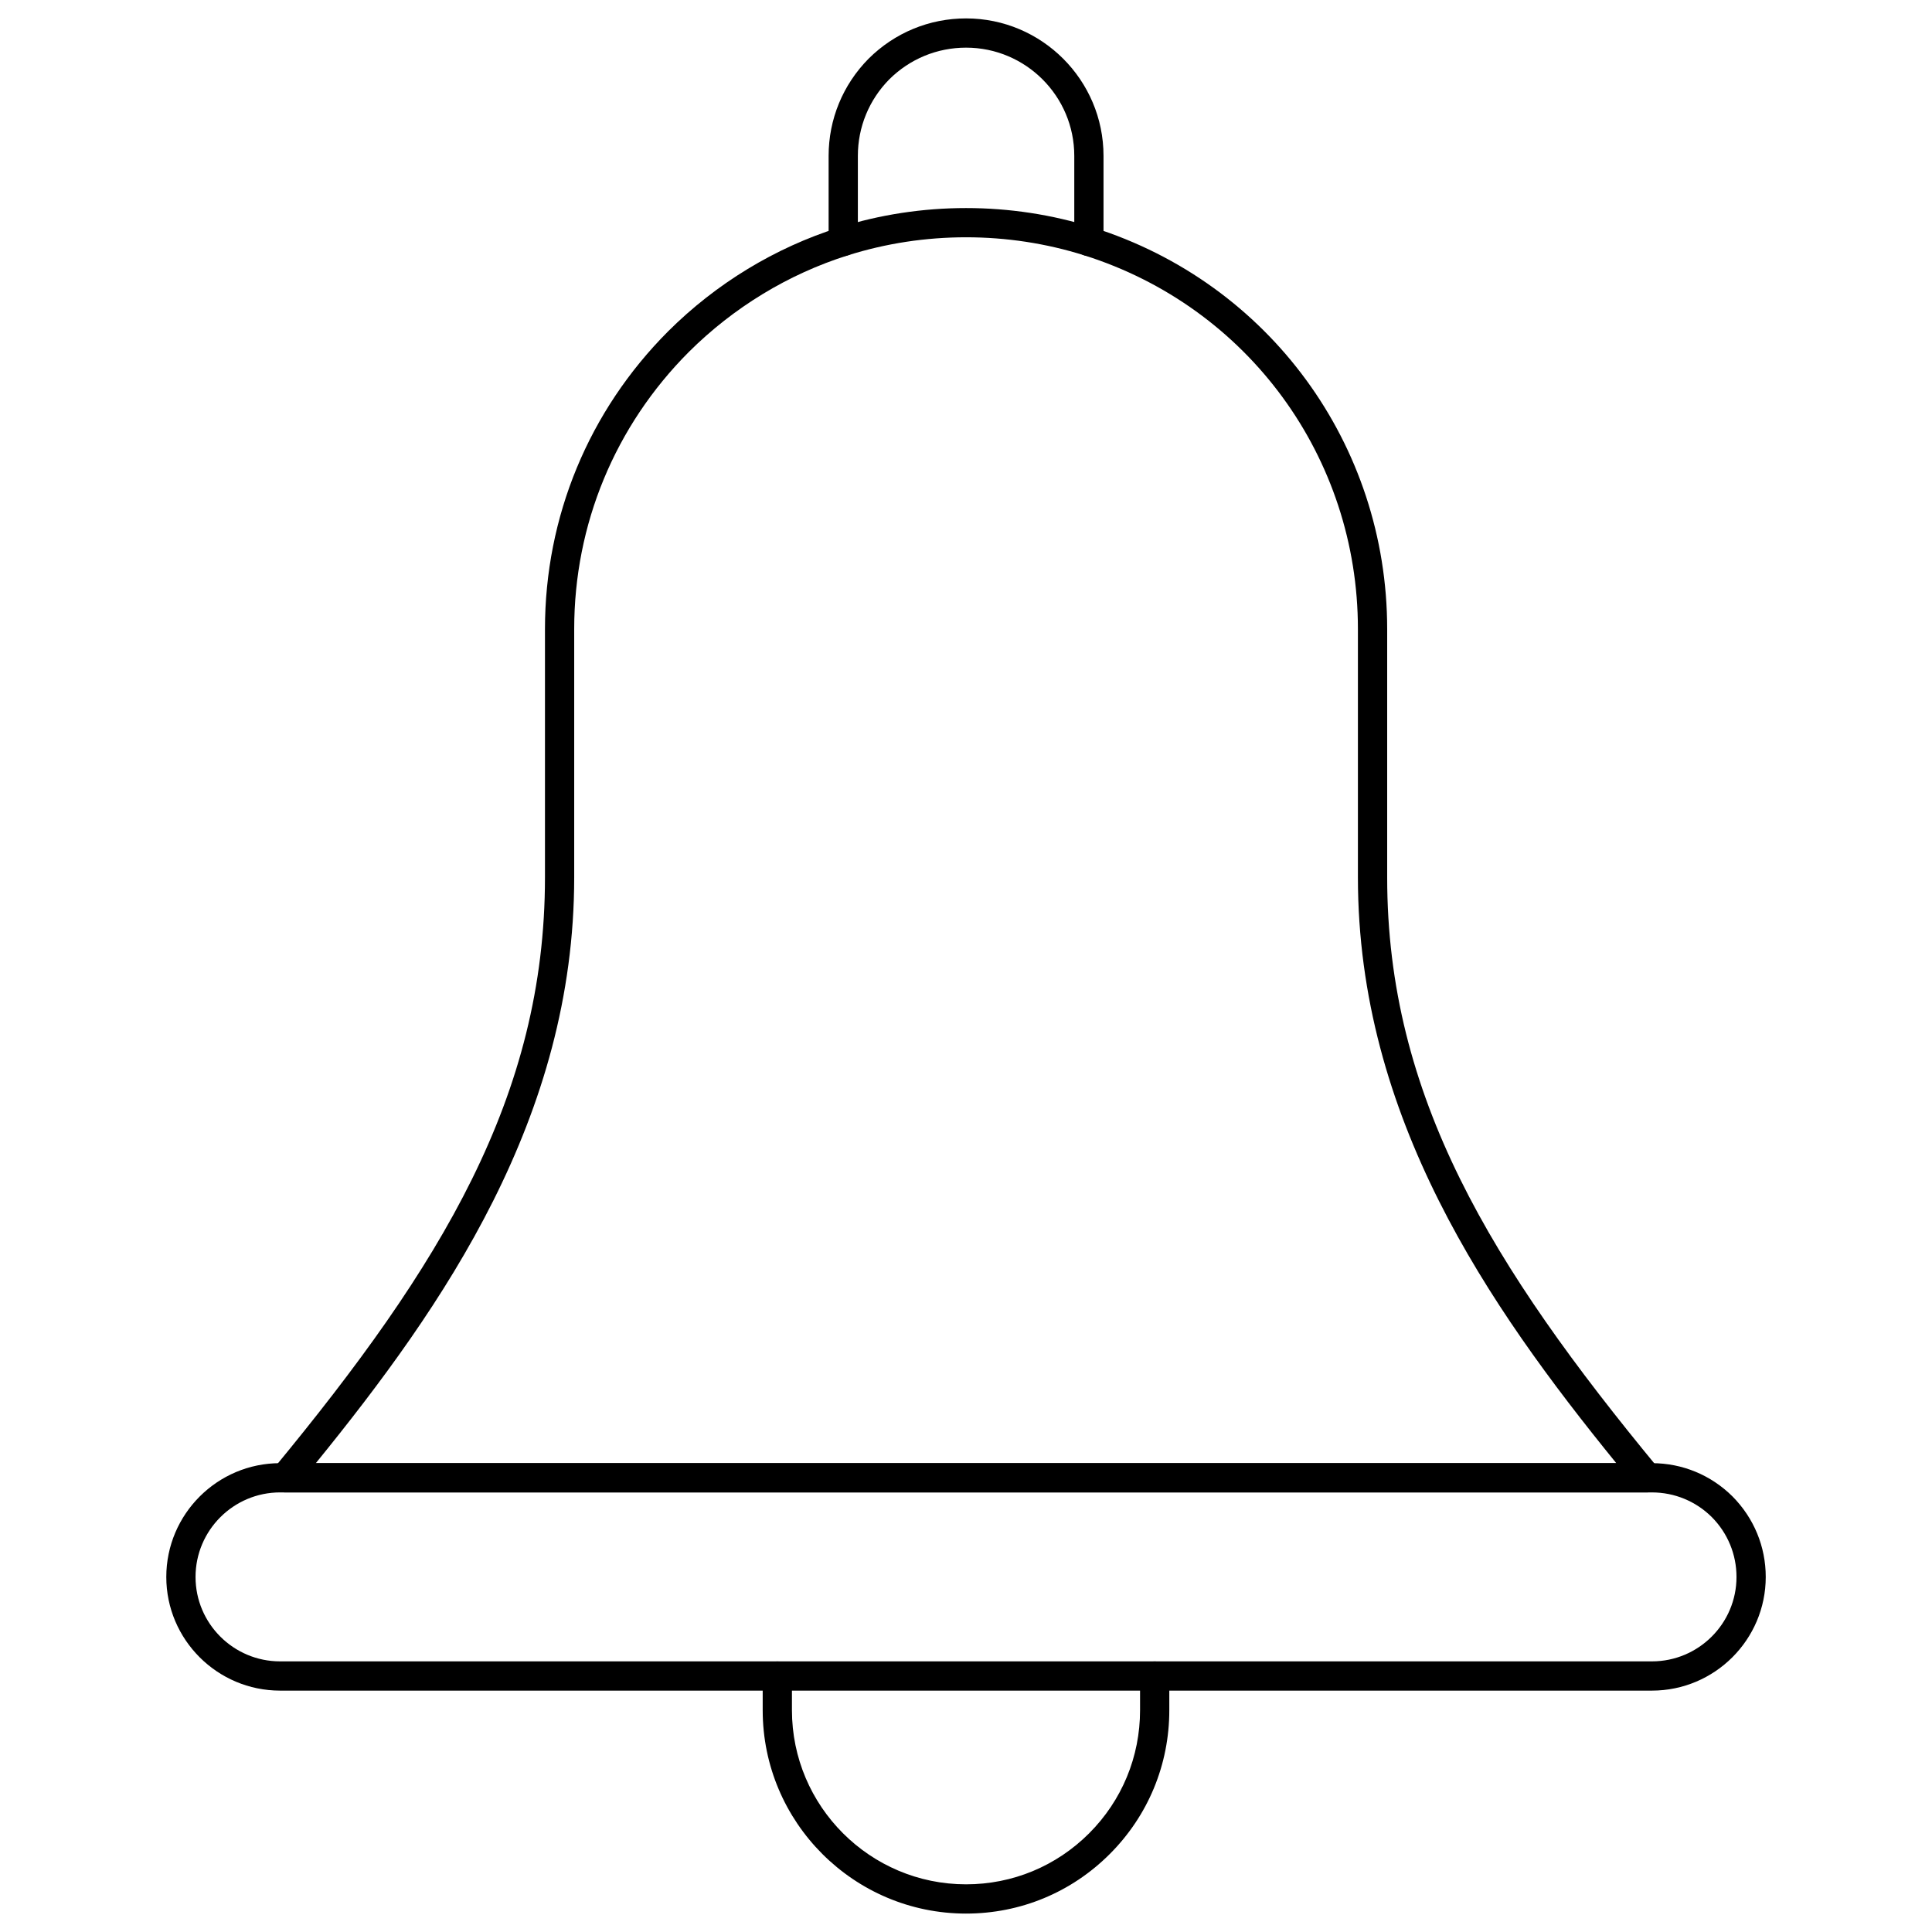
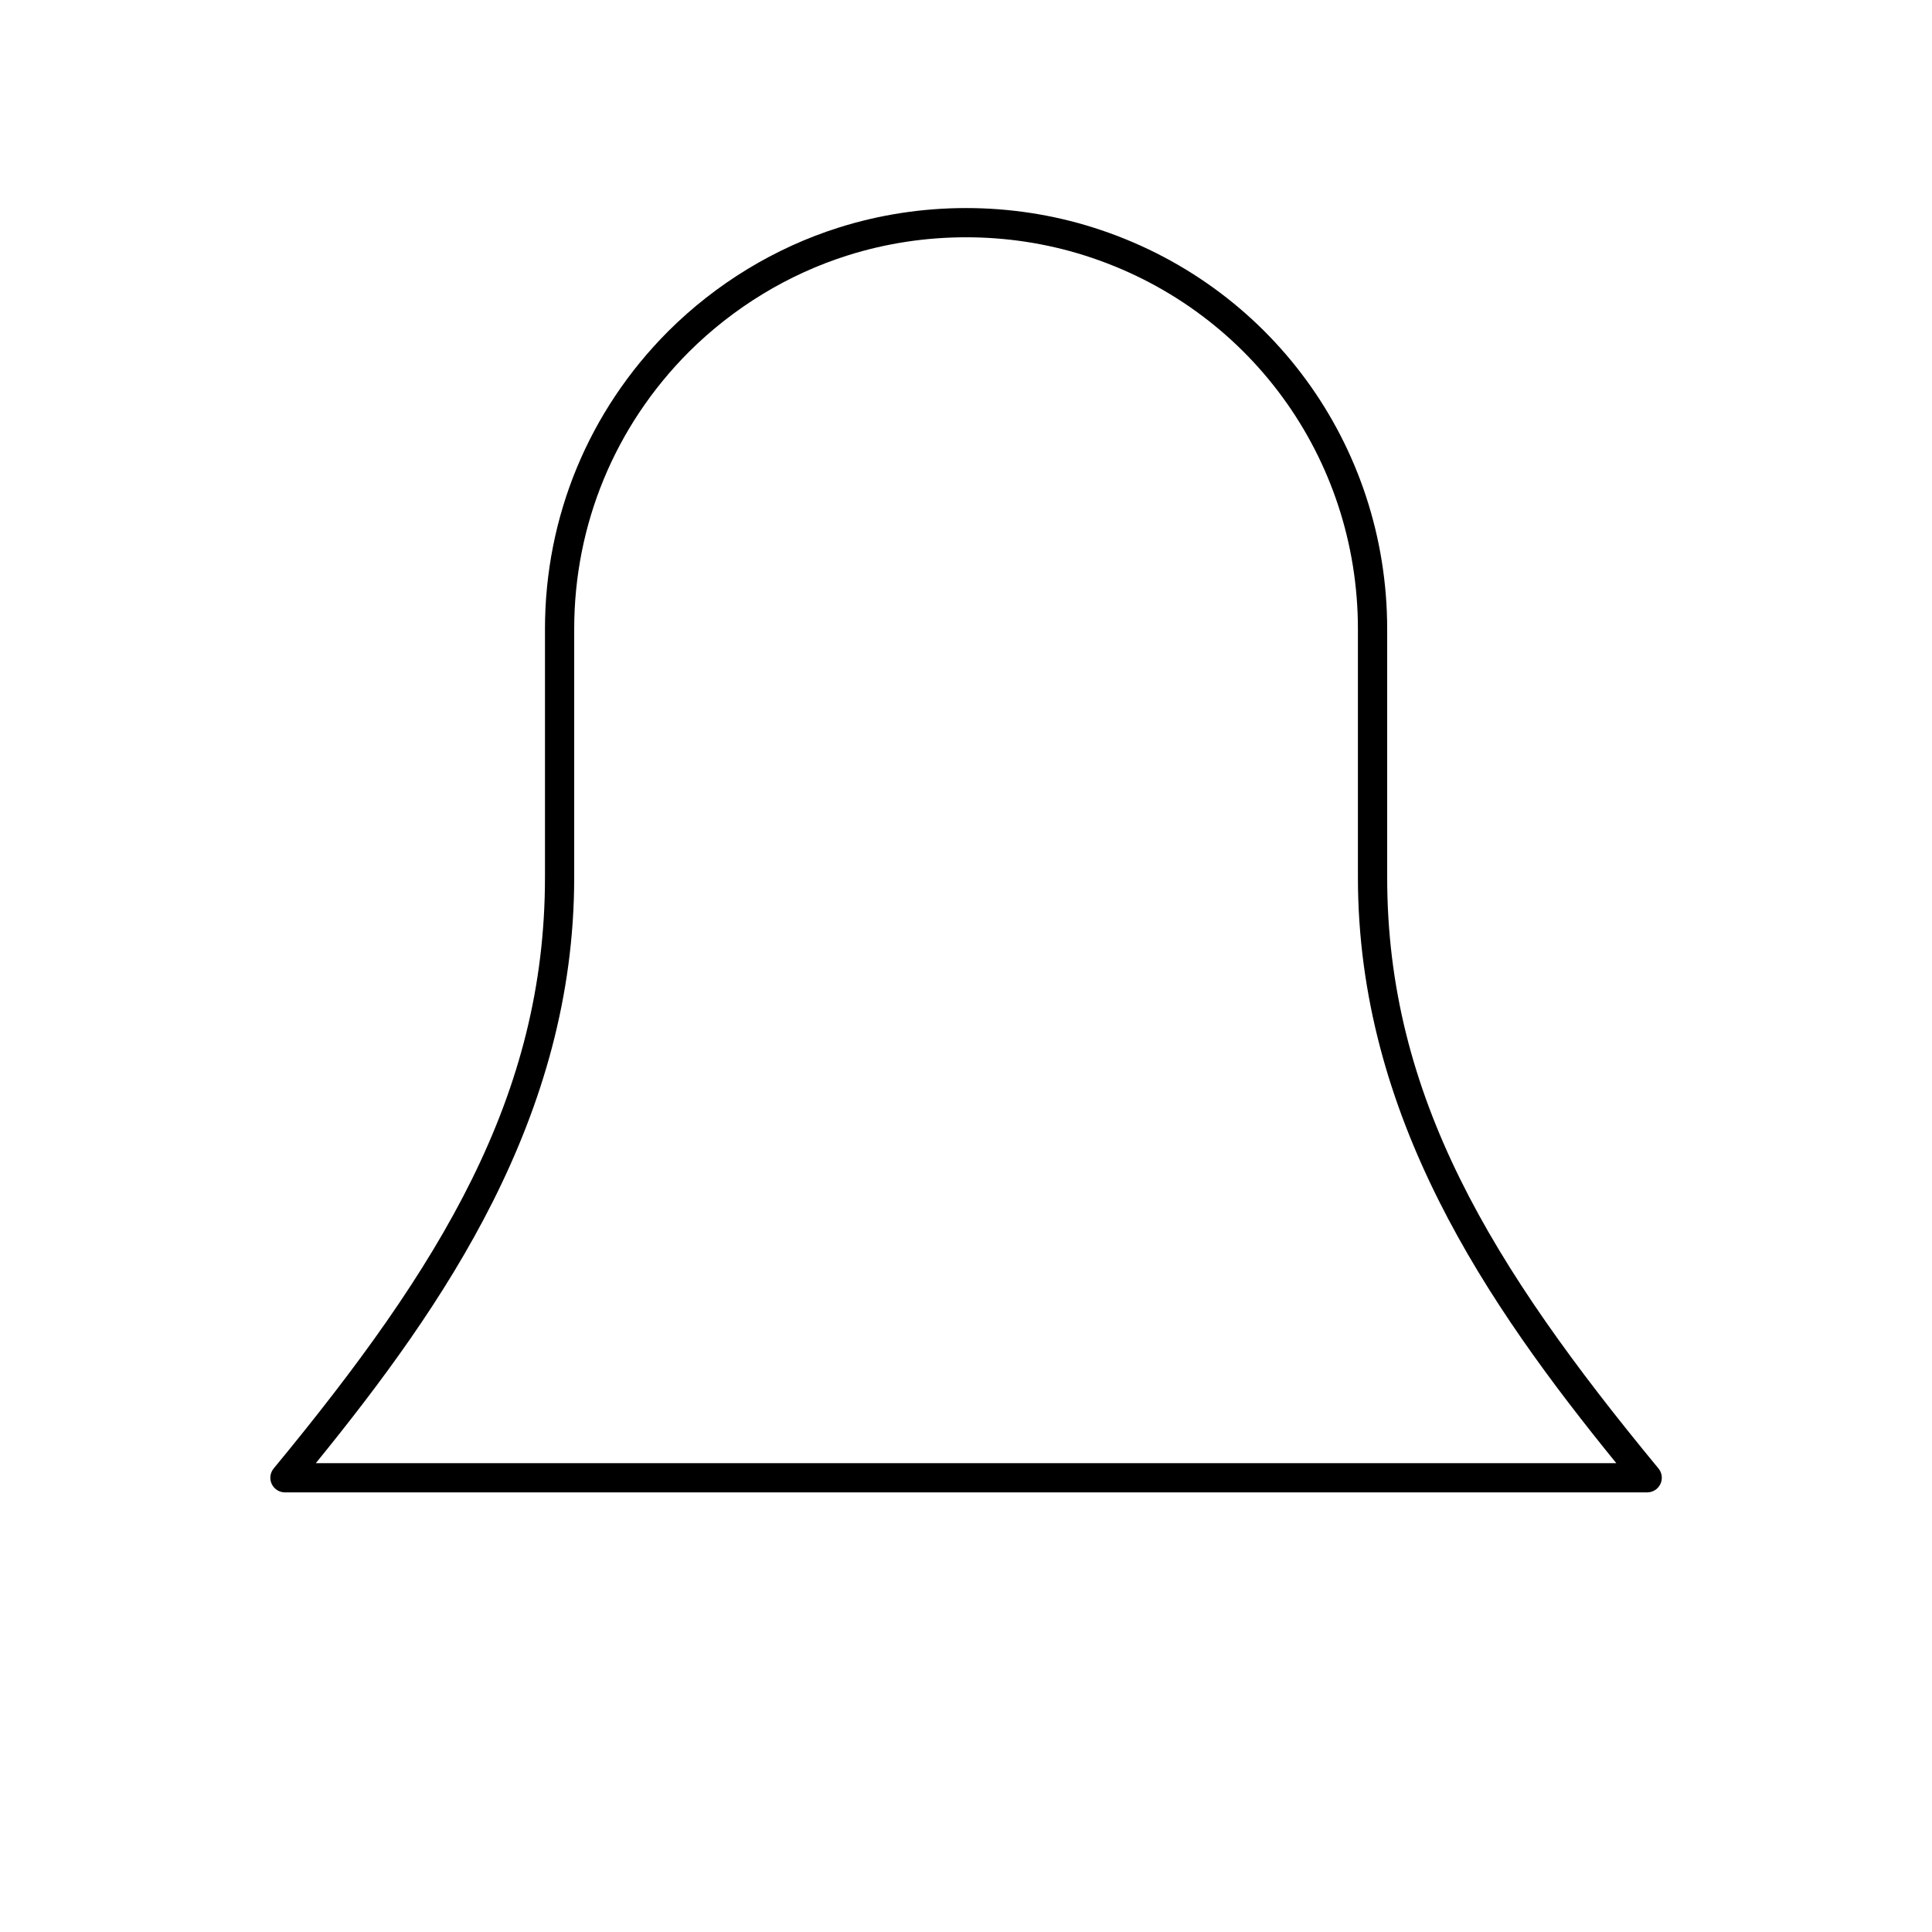
<svg xmlns="http://www.w3.org/2000/svg" width="800px" height="800px" version="1.1" viewBox="144 144 512 512">
  <defs>
    <clipPath id="b">
      <path d="m363 148.09h74v63.906h-74z" />
    </clipPath>
    <clipPath id="a">
-       <path d="m346 584h108v67.902h-108z" />
-     </clipPath>
+       </clipPath>
  </defs>
  <g clip-path="url(#b)">
-     <path d="m432.57 211.87c-2.141 0-3.875-1.734-3.875-3.875v-22.691c0-15.812-12.863-28.676-28.676-28.676-7.668 0-14.891 2.981-20.344 8.395-5.363 5.434-8.332 12.648-8.332 20.281v22.691c0 2.141-1.734 3.875-3.875 3.875s-3.875-1.734-3.875-3.875v-22.691c0-9.68 3.762-18.828 10.594-25.754 6.941-6.891 16.105-10.672 25.832-10.672 20.086 0 36.426 16.344 36.426 36.426v22.691c0.004 2.144-1.734 3.875-3.875 3.875z" />
-   </g>
+     </g>
  <path d="m580.52 539.5h-361c-1.5 0-2.867-0.867-3.508-2.227-0.641-1.355-0.438-2.961 0.52-4.117 44.383-53.762 71.891-98.719 71.891-156.64v-65.809c0-29.789 11.602-57.82 32.664-78.926 12.699-12.656 28.332-22.156 45.215-27.48 21.754-6.883 45.672-6.887 67.438 0.004 46.578 14.73 77.875 57.488 77.875 106.4v65.809c0 57.93 27.508 102.89 71.895 156.64 0.957 1.156 1.156 2.762 0.52 4.117-0.641 1.359-2.008 2.227-3.508 2.227zm-352.81-7.75h344.62c-34.039-41.875-68.469-91.715-68.469-155.24v-65.809c0-45.52-29.121-85.305-72.461-99.012-20.258-6.41-42.516-6.41-62.766 0-15.707 4.953-30.254 13.797-42.07 25.57-19.598 19.633-30.395 45.723-30.395 73.445v65.809c0 63.516-34.426 113.36-68.465 155.23z" />
-   <path d="m581.77 592.03h-363.54c-16.629 0-30.16-13.512-30.16-30.117 0-16.629 13.531-30.16 30.16-30.16h363.55c8.035 0 15.613 3.125 21.336 8.801 5.699 5.75 8.824 13.324 8.824 21.359-0.004 16.605-13.531 30.117-30.164 30.117zm-363.54-52.527c-12.355 0-22.41 10.051-22.41 22.41 0 12.336 10.051 22.367 22.41 22.367h363.55c12.355 0 22.41-10.031 22.41-22.367 0-5.977-2.328-11.617-6.555-15.879-4.238-4.199-9.879-6.527-15.855-6.527z" />
  <g clip-path="url(#a)">
-     <path d="m400.02 651.12c-29.719 0-53.898-24.176-53.898-53.895v-9.051c0-2.141 1.734-3.875 3.875-3.875s3.875 1.734 3.875 3.875v9.051c0 25.445 20.703 46.141 46.145 46.141 12.312 0 23.891-4.801 32.602-13.508 8.711-8.711 13.508-20.301 13.508-32.637v-9.051c0-2.141 1.734-3.875 3.875-3.875s3.875 1.734 3.875 3.875v9.051c0 14.402-5.602 27.941-15.777 38.113-10.172 10.18-23.695 15.785-38.078 15.785z" />
-   </g>
+     </g>
</svg>